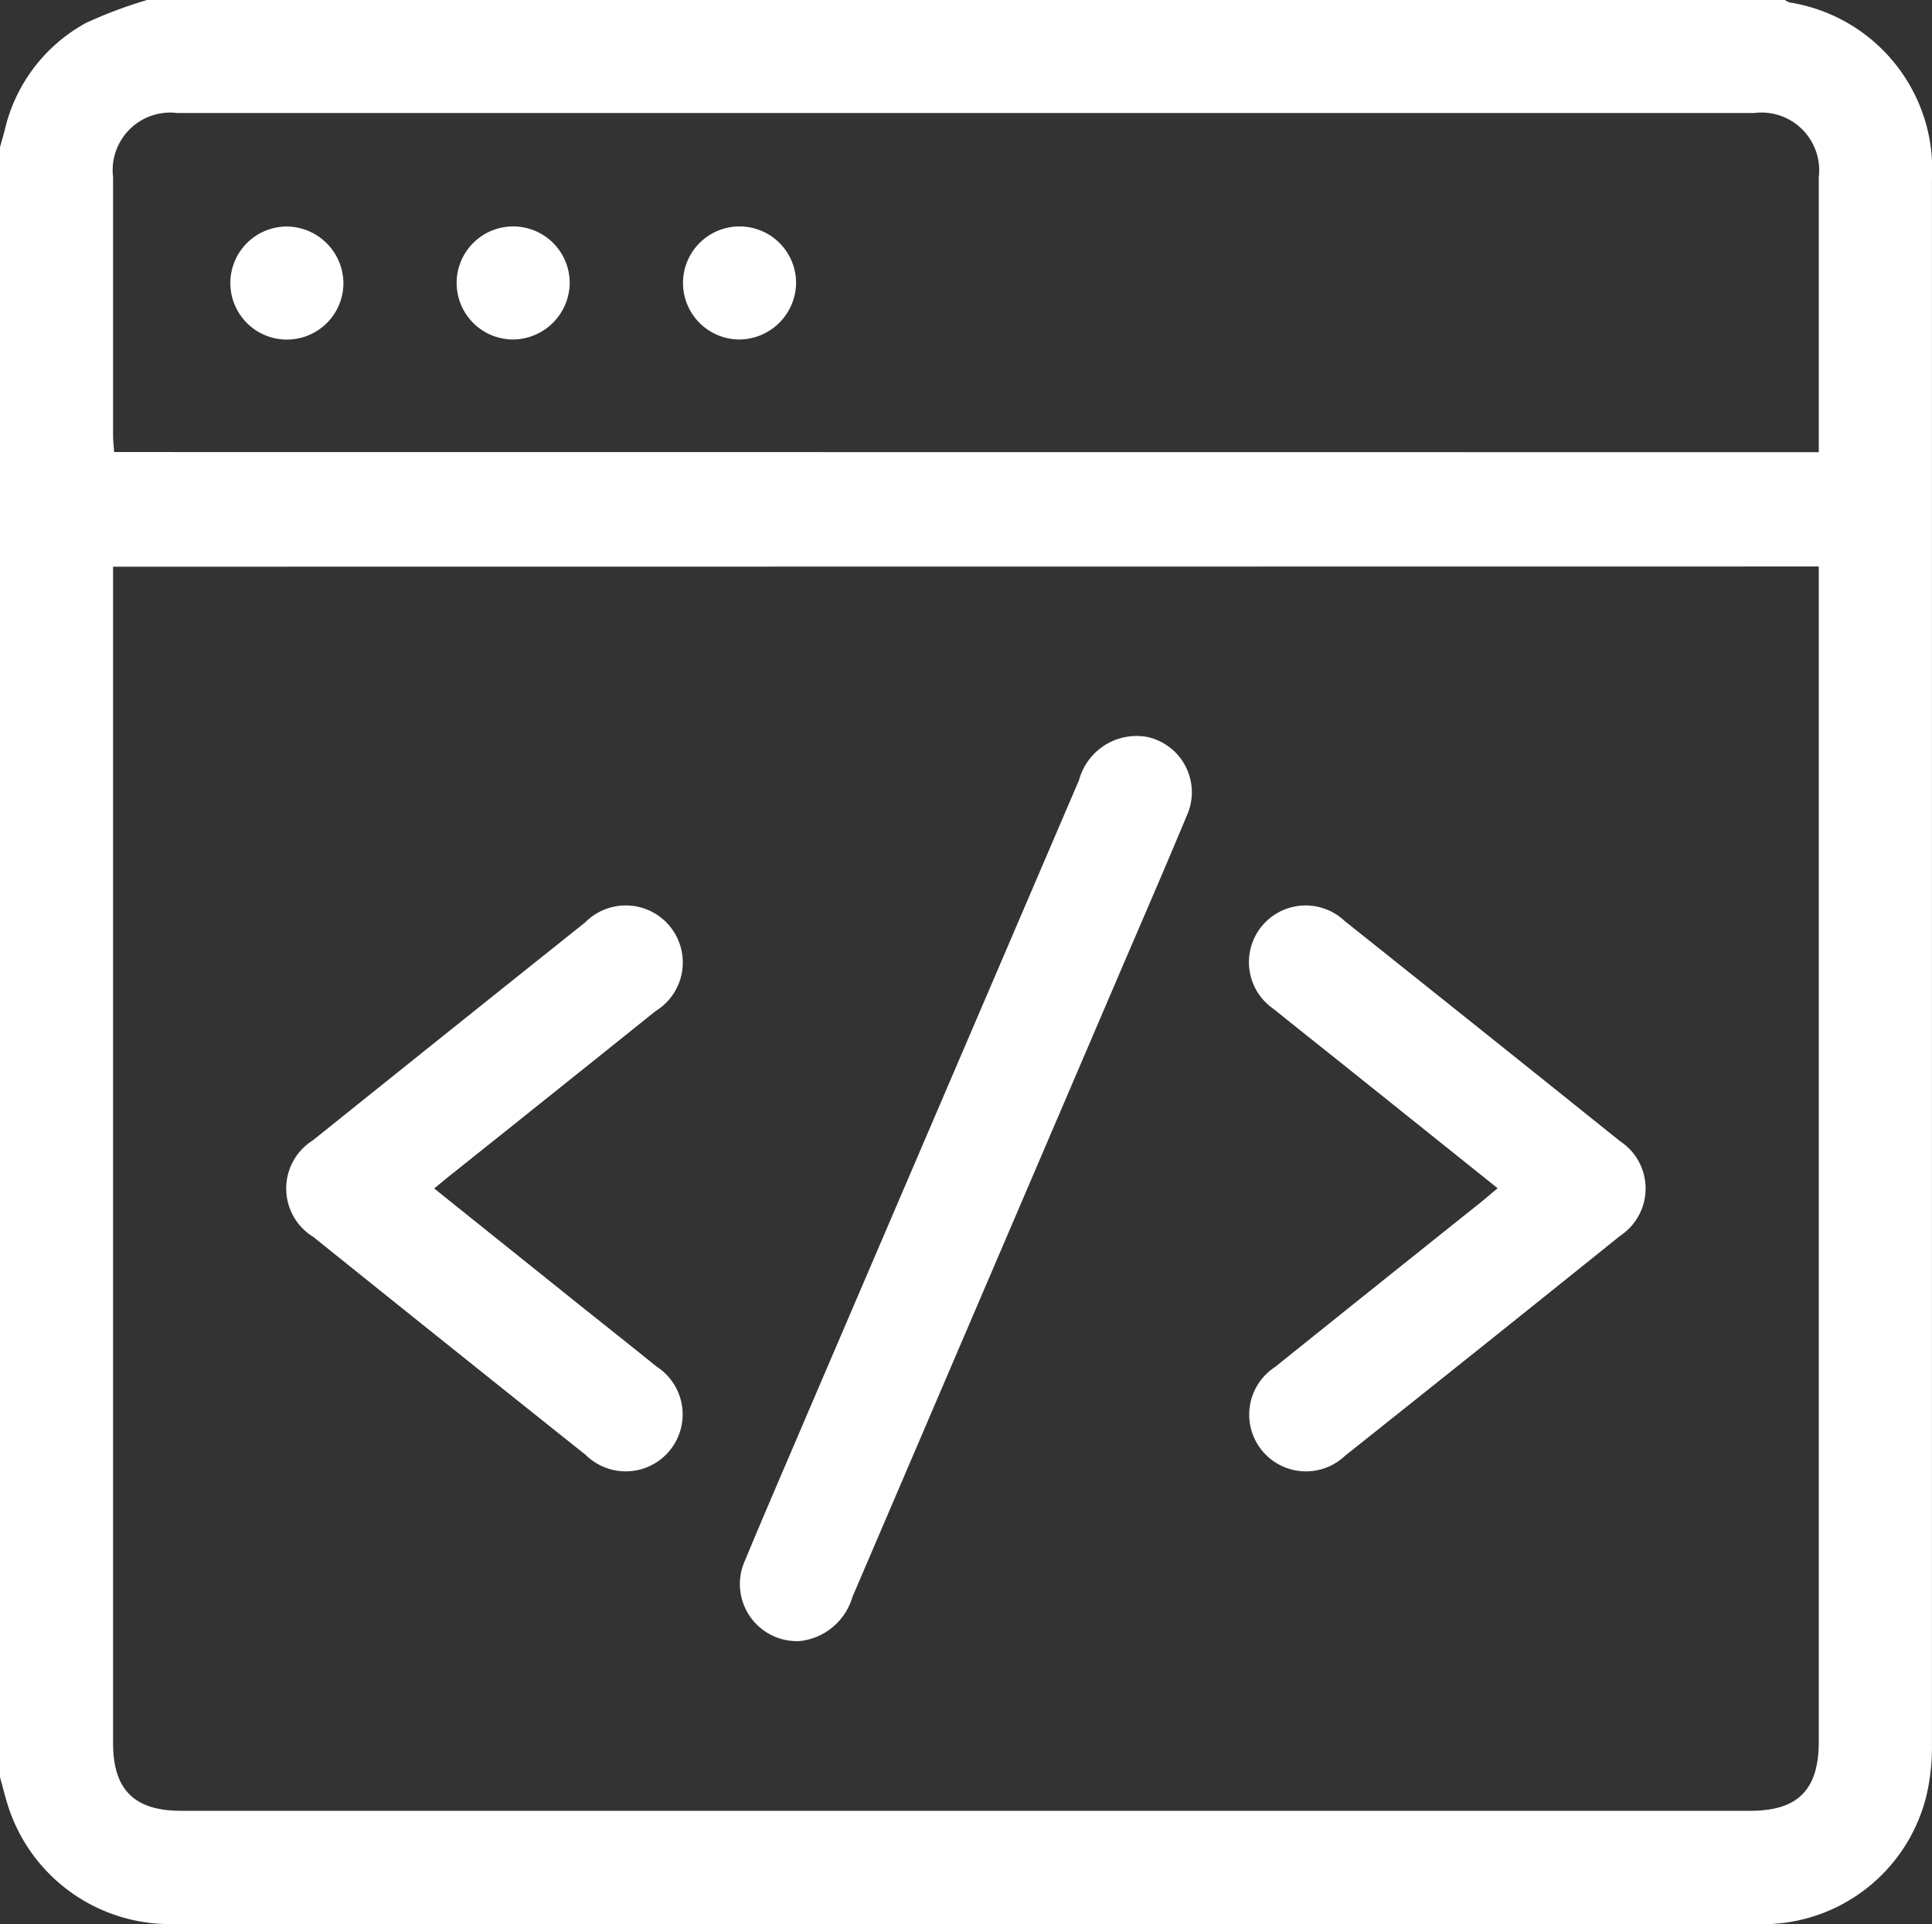
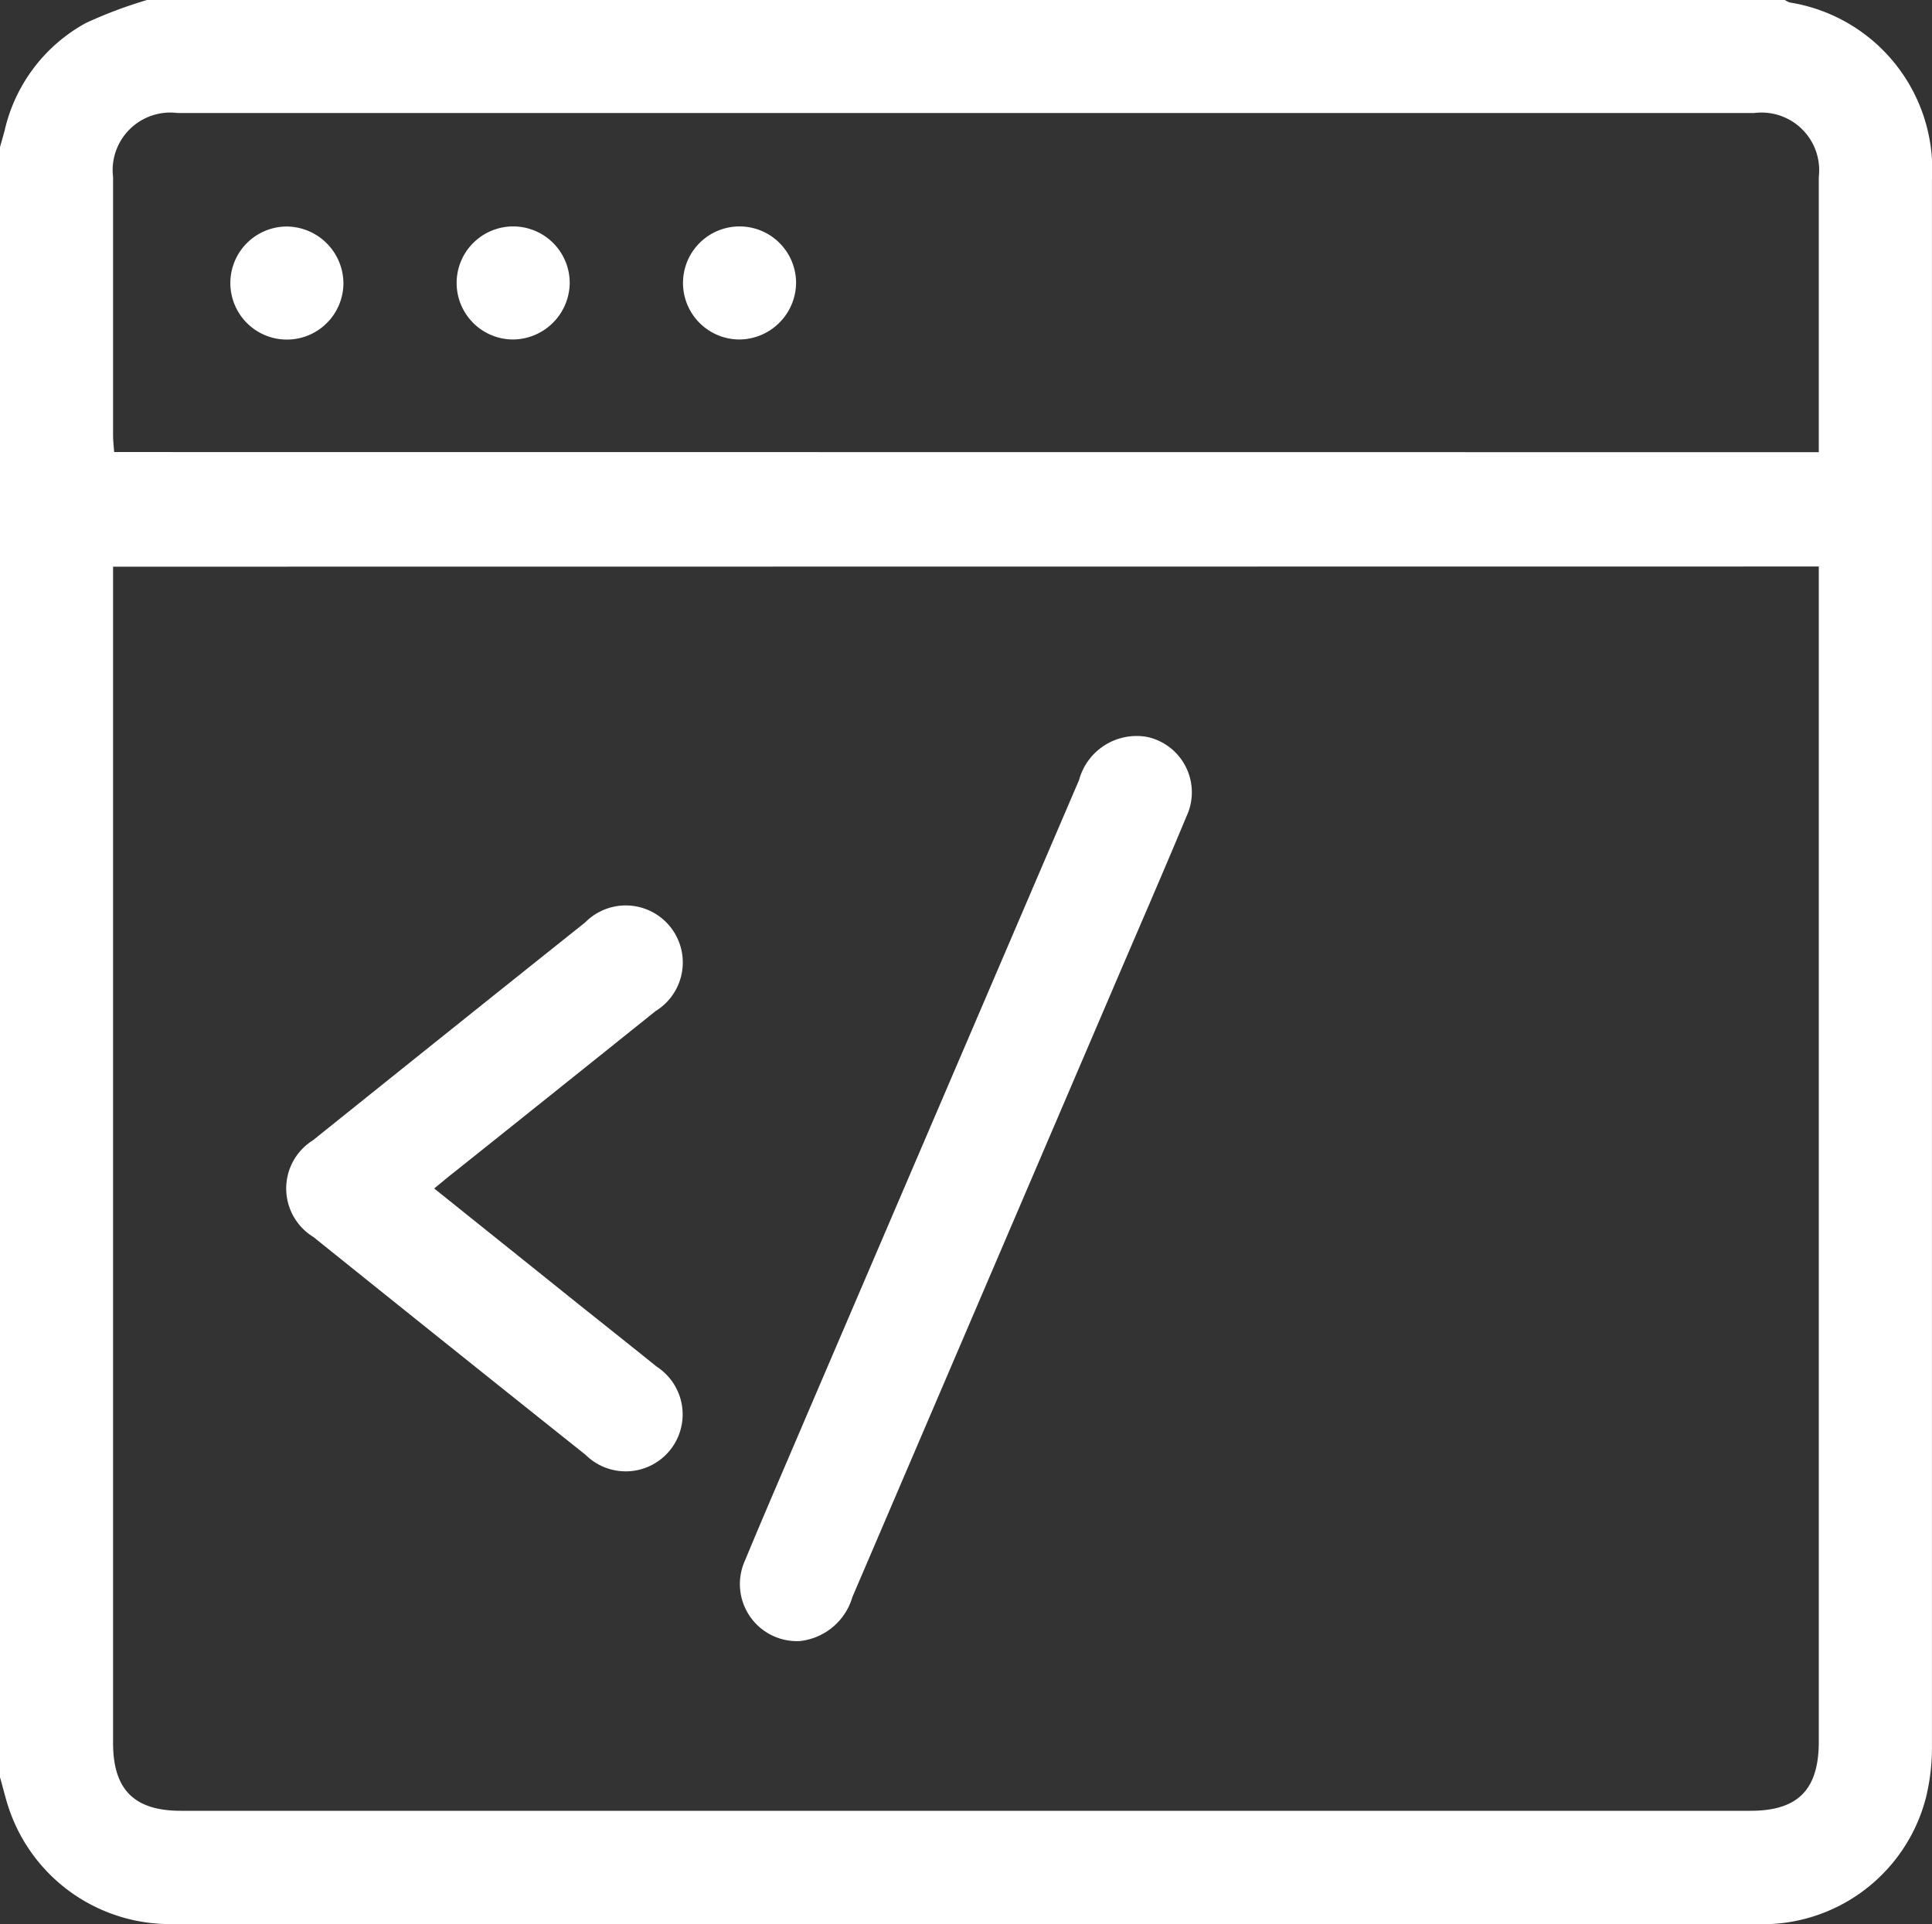
<svg xmlns="http://www.w3.org/2000/svg" width="42.716" height="42.551" viewBox="0 0 42.716 42.551">
  <rect x="0" y="0" width="42.716" height="42.551" fill="#333333" stroke="none" />
  <defs>
    <clipPath id="a">
      <rect width="42.716" height="42.551" fill="#fff" />
    </clipPath>
  </defs>
  <g clip-path="url(#a)">
    <path d="M3.254,0H39.462a.519.519,0,0,0,.111.056,3.74,3.74,0,0,1,3.142,3.921q0,17.309,0,34.618a4.666,4.666,0,0,1-.132,1.153,3.73,3.73,0,0,1-3.775,2.8q-13.91,0-27.82,0c-2.405,0-4.81.008-7.216,0A3.758,3.758,0,0,1,.19,39.973C.117,39.75.063,39.521,0,39.3V3.255c.033-.119.067-.237.1-.357A3.629,3.629,0,0,1,1.9.509,9.932,9.932,0,0,1,3.254,0M2.5,12.532v.446q0,12.782,0,25.565c0,1.033.469,1.5,1.5,1.5H38.7c1.053,0,1.513-.466,1.513-1.532q0-12.761,0-25.523v-.46ZM40.213,10c0-2.058,0-4.072,0-6.086A1.275,1.275,0,0,0,38.785,2.5H3.923A1.274,1.274,0,0,0,2.5,3.918q0,2.856,0,5.713c0,.12.015.239.024.366Z" transform="translate(0 -0.001)" fill="#fff" />
    <path d="M197.1,214.6a1.262,1.262,0,0,1-1.206-1.783c.456-1.1.935-2.2,1.4-3.293l5.986-13.965a1.318,1.318,0,0,1,1.507-.952,1.253,1.253,0,0,1,.867,1.758c-.538,1.294-1.1,2.579-1.65,3.867q-2.869,6.7-5.735,13.392a1.364,1.364,0,0,1-1.173.977" transform="translate(-179.422 -178.311)" fill="#fff" />
    <path d="M79.029,245.834l2.8,2.245c.7.564,1.413,1.124,2.115,1.692a1.259,1.259,0,1,1-1.569,1.952q-3.012-2.4-6.018-4.817a1.257,1.257,0,0,1-.011-2.139q3.005-2.413,6.018-4.817a1.261,1.261,0,1,1,1.559,1.959q-2.226,1.786-4.457,3.566c-.129.1-.257.209-.441.359" transform="translate(-69.427 -219.552)" fill="#fff" />
-     <path d="M335.822,245.794l-3.324-2.662c-.542-.434-1.087-.864-1.626-1.3a1.254,1.254,0,1,1,1.568-1.947q3.048,2.428,6.086,4.867a1.252,1.252,0,0,1,.008,2.092q-3.036,2.442-6.086,4.867a1.255,1.255,0,1,1-1.552-1.96q2.258-1.813,4.522-3.62c.118-.095.233-.193.4-.334" transform="translate(-302.71 -219.519)" fill="#fff" />
    <path d="M63.4,61.142A1.25,1.25,0,1,1,62.153,59.9,1.264,1.264,0,0,1,63.4,61.142" transform="translate(-55.807 -54.891)" fill="#fff" />
    <path d="M122.026,62.394a1.25,1.25,0,1,1,1.255-1.234,1.264,1.264,0,0,1-1.255,1.234" transform="translate(-110.685 -54.887)" fill="#fff" />
    <path d="M181.909,62.394a1.25,1.25,0,1,1,1.255-1.234,1.264,1.264,0,0,1-1.255,1.234" transform="translate(-165.563 -54.887)" fill="#fff" />
  </g>
</svg>